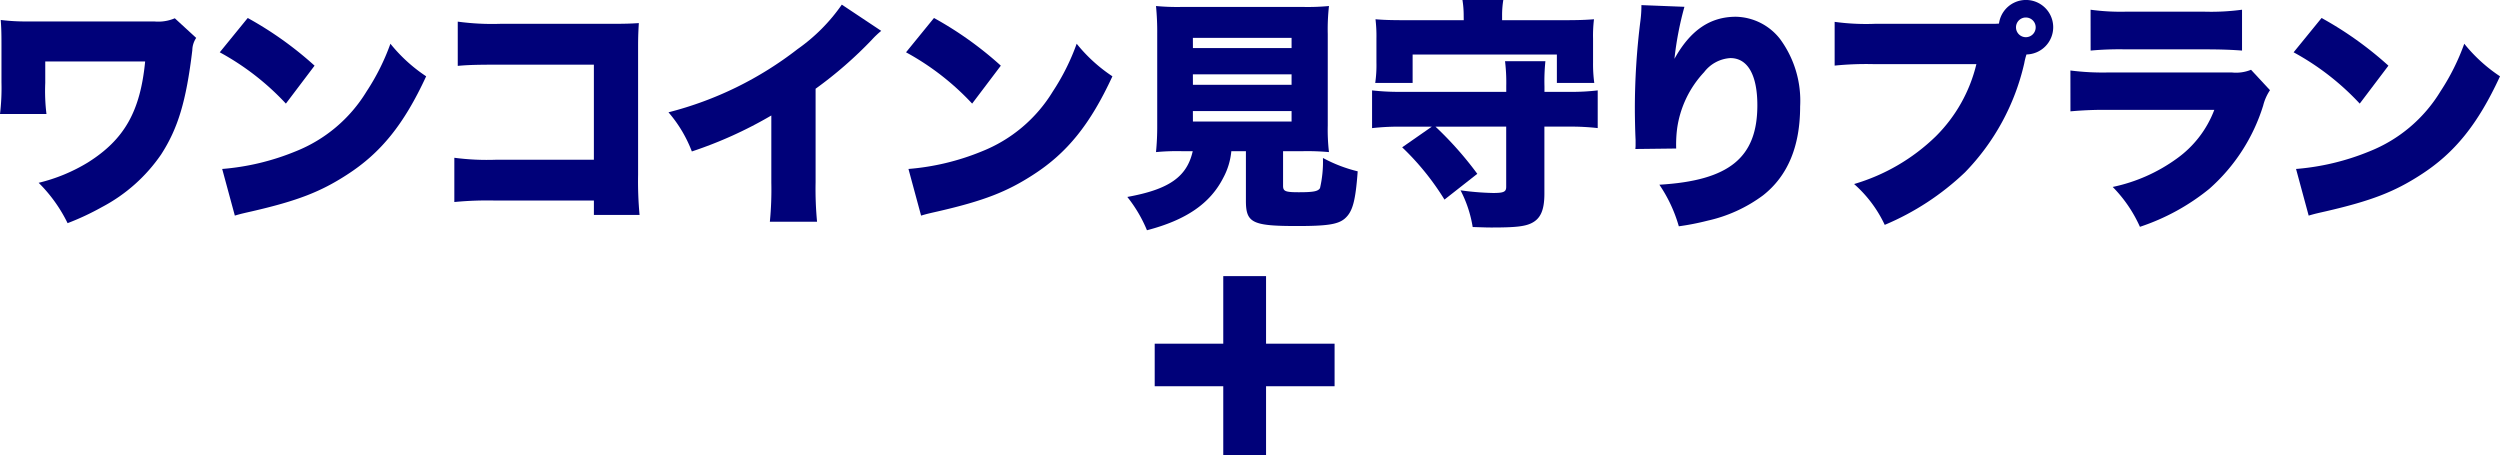
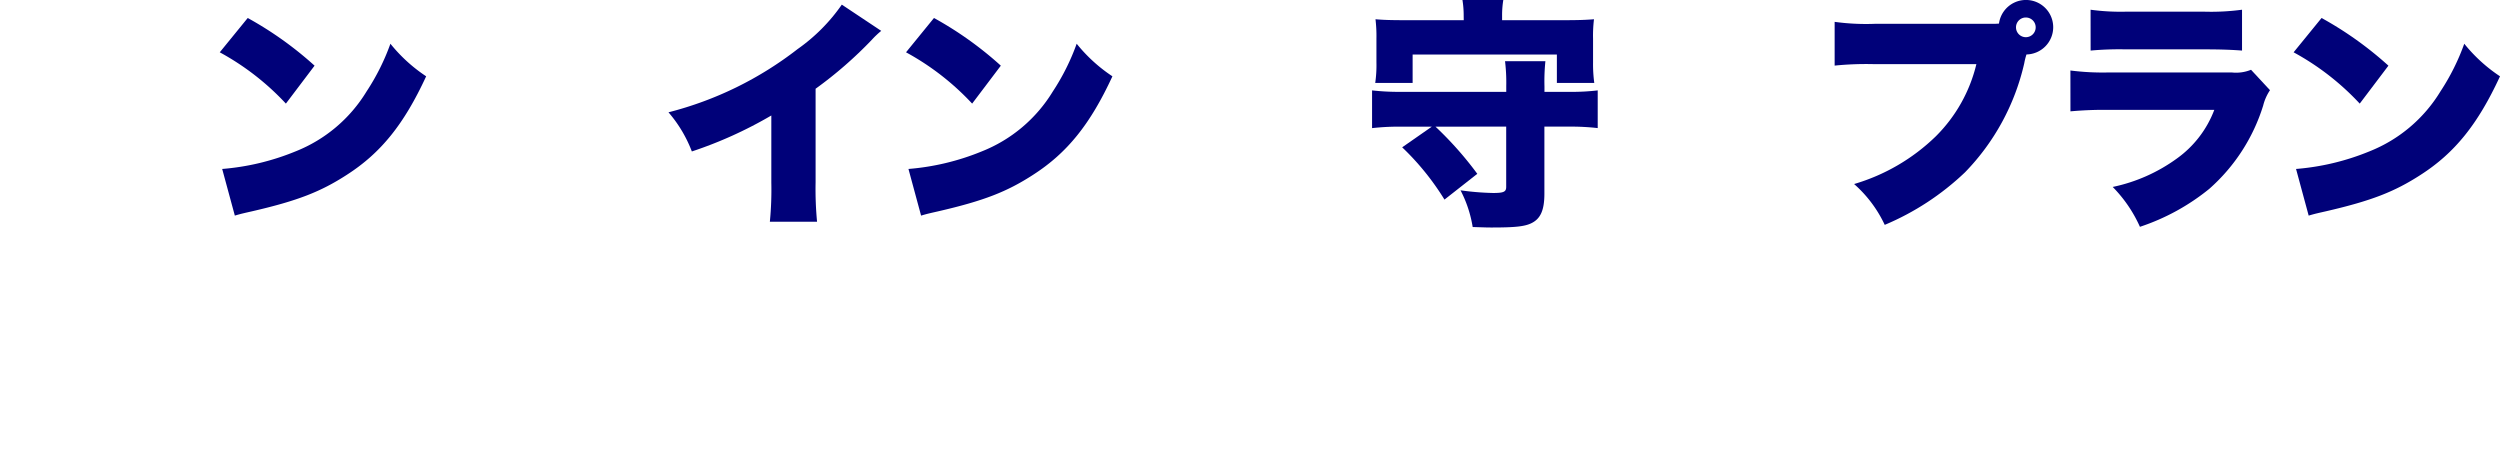
<svg xmlns="http://www.w3.org/2000/svg" width="267.387" height="48.666" viewBox="0 0 267.387 48.666">
  <g id="txt_03" transform="translate(-713.56 -1039.732)">
-     <path id="パス_80" data-name="パス 80" d="M713.56,1051.927a23.448,23.448,0,0,0,.157-3.406v-4c0-1.483-.026-1.9-.078-2.653a21.714,21.714,0,0,0,2.964.157h13.443a4.523,4.523,0,0,0,2.21-.338l2.288,2.1a2.431,2.431,0,0,0-.416,1.326c-.651,5.435-1.534,8.347-3.328,11.129a17.6,17.6,0,0,1-6.345,5.642,27.7,27.7,0,0,1-3.666,1.716,15.866,15.866,0,0,0-3.094-4.316,18.373,18.373,0,0,0,5.279-2.184c3.874-2.445,5.589-5.434,6.11-10.791H718.4v2.289a20.193,20.193,0,0,0,.13,3.328Z" fill="#000179" />
    <path id="パス_81" data-name="パス 81" d="M740.055,1041.656a37.962,37.962,0,0,1,7.15,5.1l-3.068,4.057a27.762,27.762,0,0,0-7.073-5.487Zm-2.731,16.147a26.121,26.121,0,0,0,7.827-1.872,15.63,15.63,0,0,0,7.618-6.422,23.948,23.948,0,0,0,2.548-5.1,16.791,16.791,0,0,0,3.823,3.485c-2.367,5.122-4.836,8.19-8.477,10.53-2.808,1.82-5.278,2.782-10.114,3.9-1.014.233-1.17.26-1.872.468Z" fill="#000179" />
-     <path id="パス_82" data-name="パス 82" d="M766.6,1061.183a36.619,36.619,0,0,0-4.447.156v-4.733a26.747,26.747,0,0,0,4.525.209h10.4v-10.167H766.991c-2.391,0-3.38.027-4.472.13v-4.732a27.235,27.235,0,0,0,4.55.234H779c1.4,0,2.132-.026,2.886-.078-.052.91-.079,1.353-.079,2.652v13.573a39.208,39.208,0,0,0,.157,4.29H777.08v-1.534Z" fill="#000179" />
    <path id="パス_83" data-name="パス 83" d="M807.812,1043.034a9.4,9.4,0,0,0-1.014.962,43.521,43.521,0,0,1-6.006,5.227v10.009a37.164,37.164,0,0,0,.156,4.213H795.9a35.069,35.069,0,0,0,.157-4.186v-7.176a44.378,44.378,0,0,1-8.5,3.848,14,14,0,0,0-2.5-4.187,37.677,37.677,0,0,0,13.807-6.76,19.112,19.112,0,0,0,4.732-4.757Z" fill="#000179" />
    <path id="パス_84" data-name="パス 84" d="M813.454,1041.656a37.92,37.92,0,0,1,7.149,5.1l-3.067,4.057a27.809,27.809,0,0,0-7.072-5.487Zm-2.73,16.147a26.129,26.129,0,0,0,7.826-1.872,15.635,15.635,0,0,0,7.618-6.422,23.95,23.95,0,0,0,2.548-5.1,16.785,16.785,0,0,0,3.822,3.485c-2.366,5.122-4.836,8.19-8.476,10.53-2.808,1.82-5.278,2.782-10.115,3.9-1.013.233-1.17.26-1.872.468Z" fill="#000179" />
-     <path id="パス_85" data-name="パス 85" d="M839.9,1055.9a23.521,23.521,0,0,0-2.7.1,27.354,27.354,0,0,0,.13-2.834v-9.8a28.483,28.483,0,0,0-.13-2.99,24.228,24.228,0,0,0,2.679.1H853a24.42,24.42,0,0,0,2.7-.1,22.214,22.214,0,0,0-.13,2.99v9.8a20.354,20.354,0,0,0,.13,2.834,25.523,25.523,0,0,0-2.729-.1H850.79v3.693c0,.6.234.7,1.69.7,1.586,0,2.054-.1,2.262-.443a12.594,12.594,0,0,0,.313-3.223,15.54,15.54,0,0,0,3.717,1.43c-.234,3.2-.545,4.342-1.4,5.07-.727.6-1.846.78-5.07.78-4.81,0-5.486-.338-5.486-2.7v-5.3h-1.56a7.44,7.44,0,0,1-.858,2.835c-1.4,2.756-3.978,4.524-8.165,5.616a14.762,14.762,0,0,0-2.1-3.562c4.445-.806,6.37-2.132,6.994-4.889Zm1.249-11.024H851.7v-1.092H841.144Zm0,3.927H851.7v-1.118H841.144Zm0,3.925H851.7v-1.118H841.144Z" fill="#000179" />
    <path id="パス_86" data-name="パス 86" d="M867.092,1053.278a37.269,37.269,0,0,1,4.472,5.045l-3.51,2.756a27.949,27.949,0,0,0-4.525-5.591l3.173-2.21h-3.3a25.971,25.971,0,0,0-3.093.157V1049.4a25.469,25.469,0,0,0,3.093.156h11.259v-.6a19.1,19.1,0,0,0-.13-2.679h4.317a20.822,20.822,0,0,0-.1,2.679v.6h2.653a23.734,23.734,0,0,0,3.042-.156v4.031a25.671,25.671,0,0,0-3.042-.157H878.74v7.177c0,1.768-.416,2.7-1.43,3.172-.728.338-1.742.442-4.186.442-.468,0-.468,0-2.054-.052a12.884,12.884,0,0,0-1.3-3.926,29.214,29.214,0,0,0,3.485.286c1.144,0,1.4-.13,1.4-.65v-6.449Zm3.016-11.881a10.421,10.421,0,0,0-.131-1.665h4.369a10.076,10.076,0,0,0-.13,1.638v.521h6.709c1.378,0,2.235-.027,3.12-.1a14.321,14.321,0,0,0-.1,2.08v2.548a15.084,15.084,0,0,0,.13,2.185h-4v-3.042H864.647v3.042h-4a13.276,13.276,0,0,0,.129-2.21v-2.523a15.316,15.316,0,0,0-.1-2.08c.884.078,1.716.1,3.12.1h6.318Z" fill="#000179" />
-     <path id="パス_87" data-name="パス 87" d="M893.717,1040.46a34.713,34.713,0,0,0-1.067,5.564c1.691-3.042,3.8-4.5,6.578-4.5a6.143,6.143,0,0,1,4.707,2.367,11.136,11.136,0,0,1,2.158,7.227q0,6.4-3.979,9.517a15.627,15.627,0,0,1-5.928,2.7,26.845,26.845,0,0,1-3.068.6,15.4,15.4,0,0,0-2.08-4.447c7.463-.442,10.479-2.887,10.479-8.5,0-3.25-1.04-5.044-2.886-5.044a3.824,3.824,0,0,0-2.809,1.508,11.043,11.043,0,0,0-2.886,6.032,13.4,13.4,0,0,0-.1,2.133l-4.368.052a3.018,3.018,0,0,0,.026-.443v-.519c-.052-1.015-.078-2.574-.078-3.3a75.025,75.025,0,0,1,.6-9.49,12.849,12.849,0,0,0,.1-1.43v-.208Z" fill="#000179" />
    <path id="パス_88" data-name="パス 88" d="M926.581,1042.28a7.787,7.787,0,0,0,.779-.026,2.913,2.913,0,0,1,5.8.364,2.917,2.917,0,0,1-2.86,2.939,7.11,7.11,0,0,0-.235.935,24.506,24.506,0,0,1-6.343,11.675,28.374,28.374,0,0,1-8.58,5.616,13.373,13.373,0,0,0-3.277-4.368,21.037,21.037,0,0,0,8.737-5.1,16.218,16.218,0,0,0,4.341-7.721H914.074a33.491,33.491,0,0,0-4.29.155v-4.68a24.586,24.586,0,0,0,4.368.208Zm2.6.365a1.053,1.053,0,1,0,1.066-1.041A1.049,1.049,0,0,0,929.181,1042.645Z" fill="#000179" />
    <path id="パス_89" data-name="パス 89" d="M935,1047.272a27.4,27.4,0,0,0,4.186.208h13.053a4.231,4.231,0,0,0,2.08-.286l2.028,2.185a5.2,5.2,0,0,0-.728,1.638,19.605,19.605,0,0,1-5.772,8.918,23.394,23.394,0,0,1-7.411,4.056,14.475,14.475,0,0,0-2.912-4.264,17.924,17.924,0,0,0,6.865-3.042,11.306,11.306,0,0,0,4-5.2H939.139a38.985,38.985,0,0,0-4.135.157Zm2.158-6.5a23.715,23.715,0,0,0,3.822.208h8.294a24.919,24.919,0,0,0,4.082-.208v4.369c-.987-.078-2.21-.13-4-.13h-8.423a33.724,33.724,0,0,0-3.771.13Z" fill="#000179" />
    <path id="パス_90" data-name="パス 90" d="M961.863,1041.656a37.93,37.93,0,0,1,7.15,5.1l-3.068,4.057a27.774,27.774,0,0,0-7.072-5.487Zm-2.73,16.147a26.121,26.121,0,0,0,7.826-1.872,15.635,15.635,0,0,0,7.618-6.422,23.95,23.95,0,0,0,2.548-5.1,16.785,16.785,0,0,0,3.822,3.485c-2.366,5.122-4.836,8.19-8.475,10.53-2.809,1.82-5.279,2.782-10.116,3.9-1.013.233-1.17.26-1.872.468Z" fill="#000179" />
-     <path id="パス_91" data-name="パス 91" d="M848.97,1088.4h-4.576v-7.358h-7.333v-4.551h7.333v-7.227h4.576v7.227H856.3v4.551H848.97Z" fill="#000179" />
  </g>
</svg>